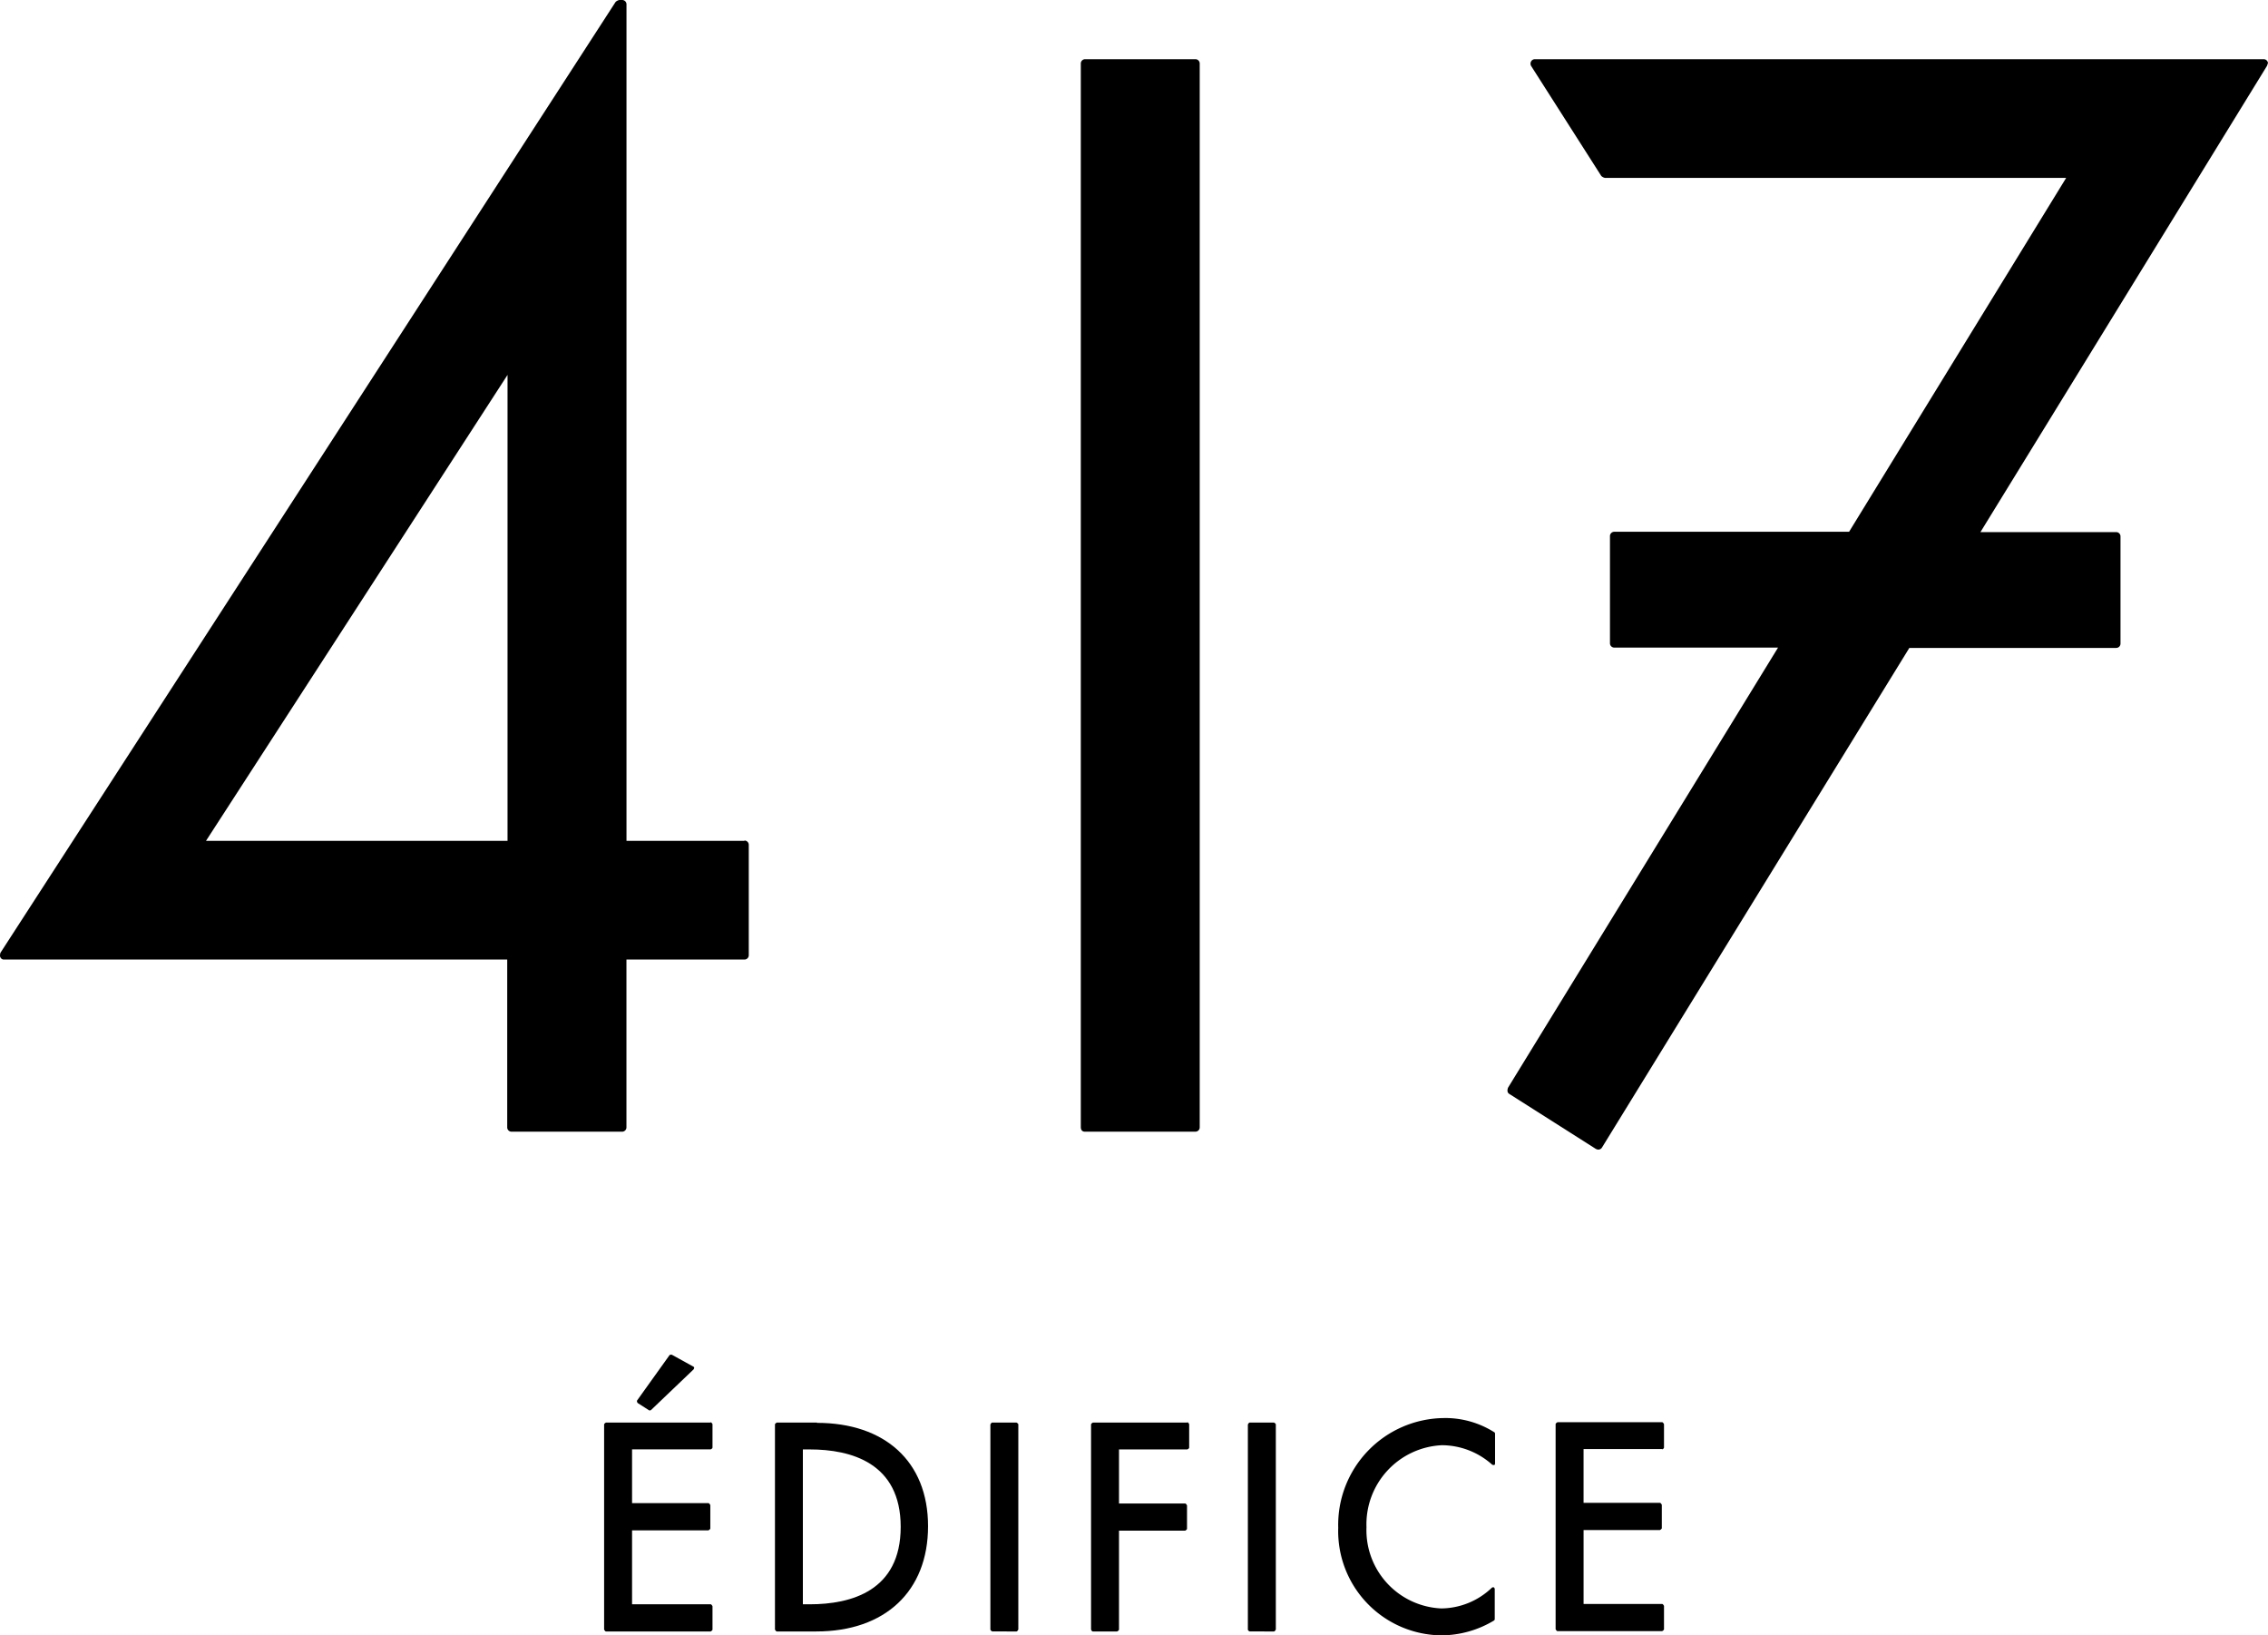
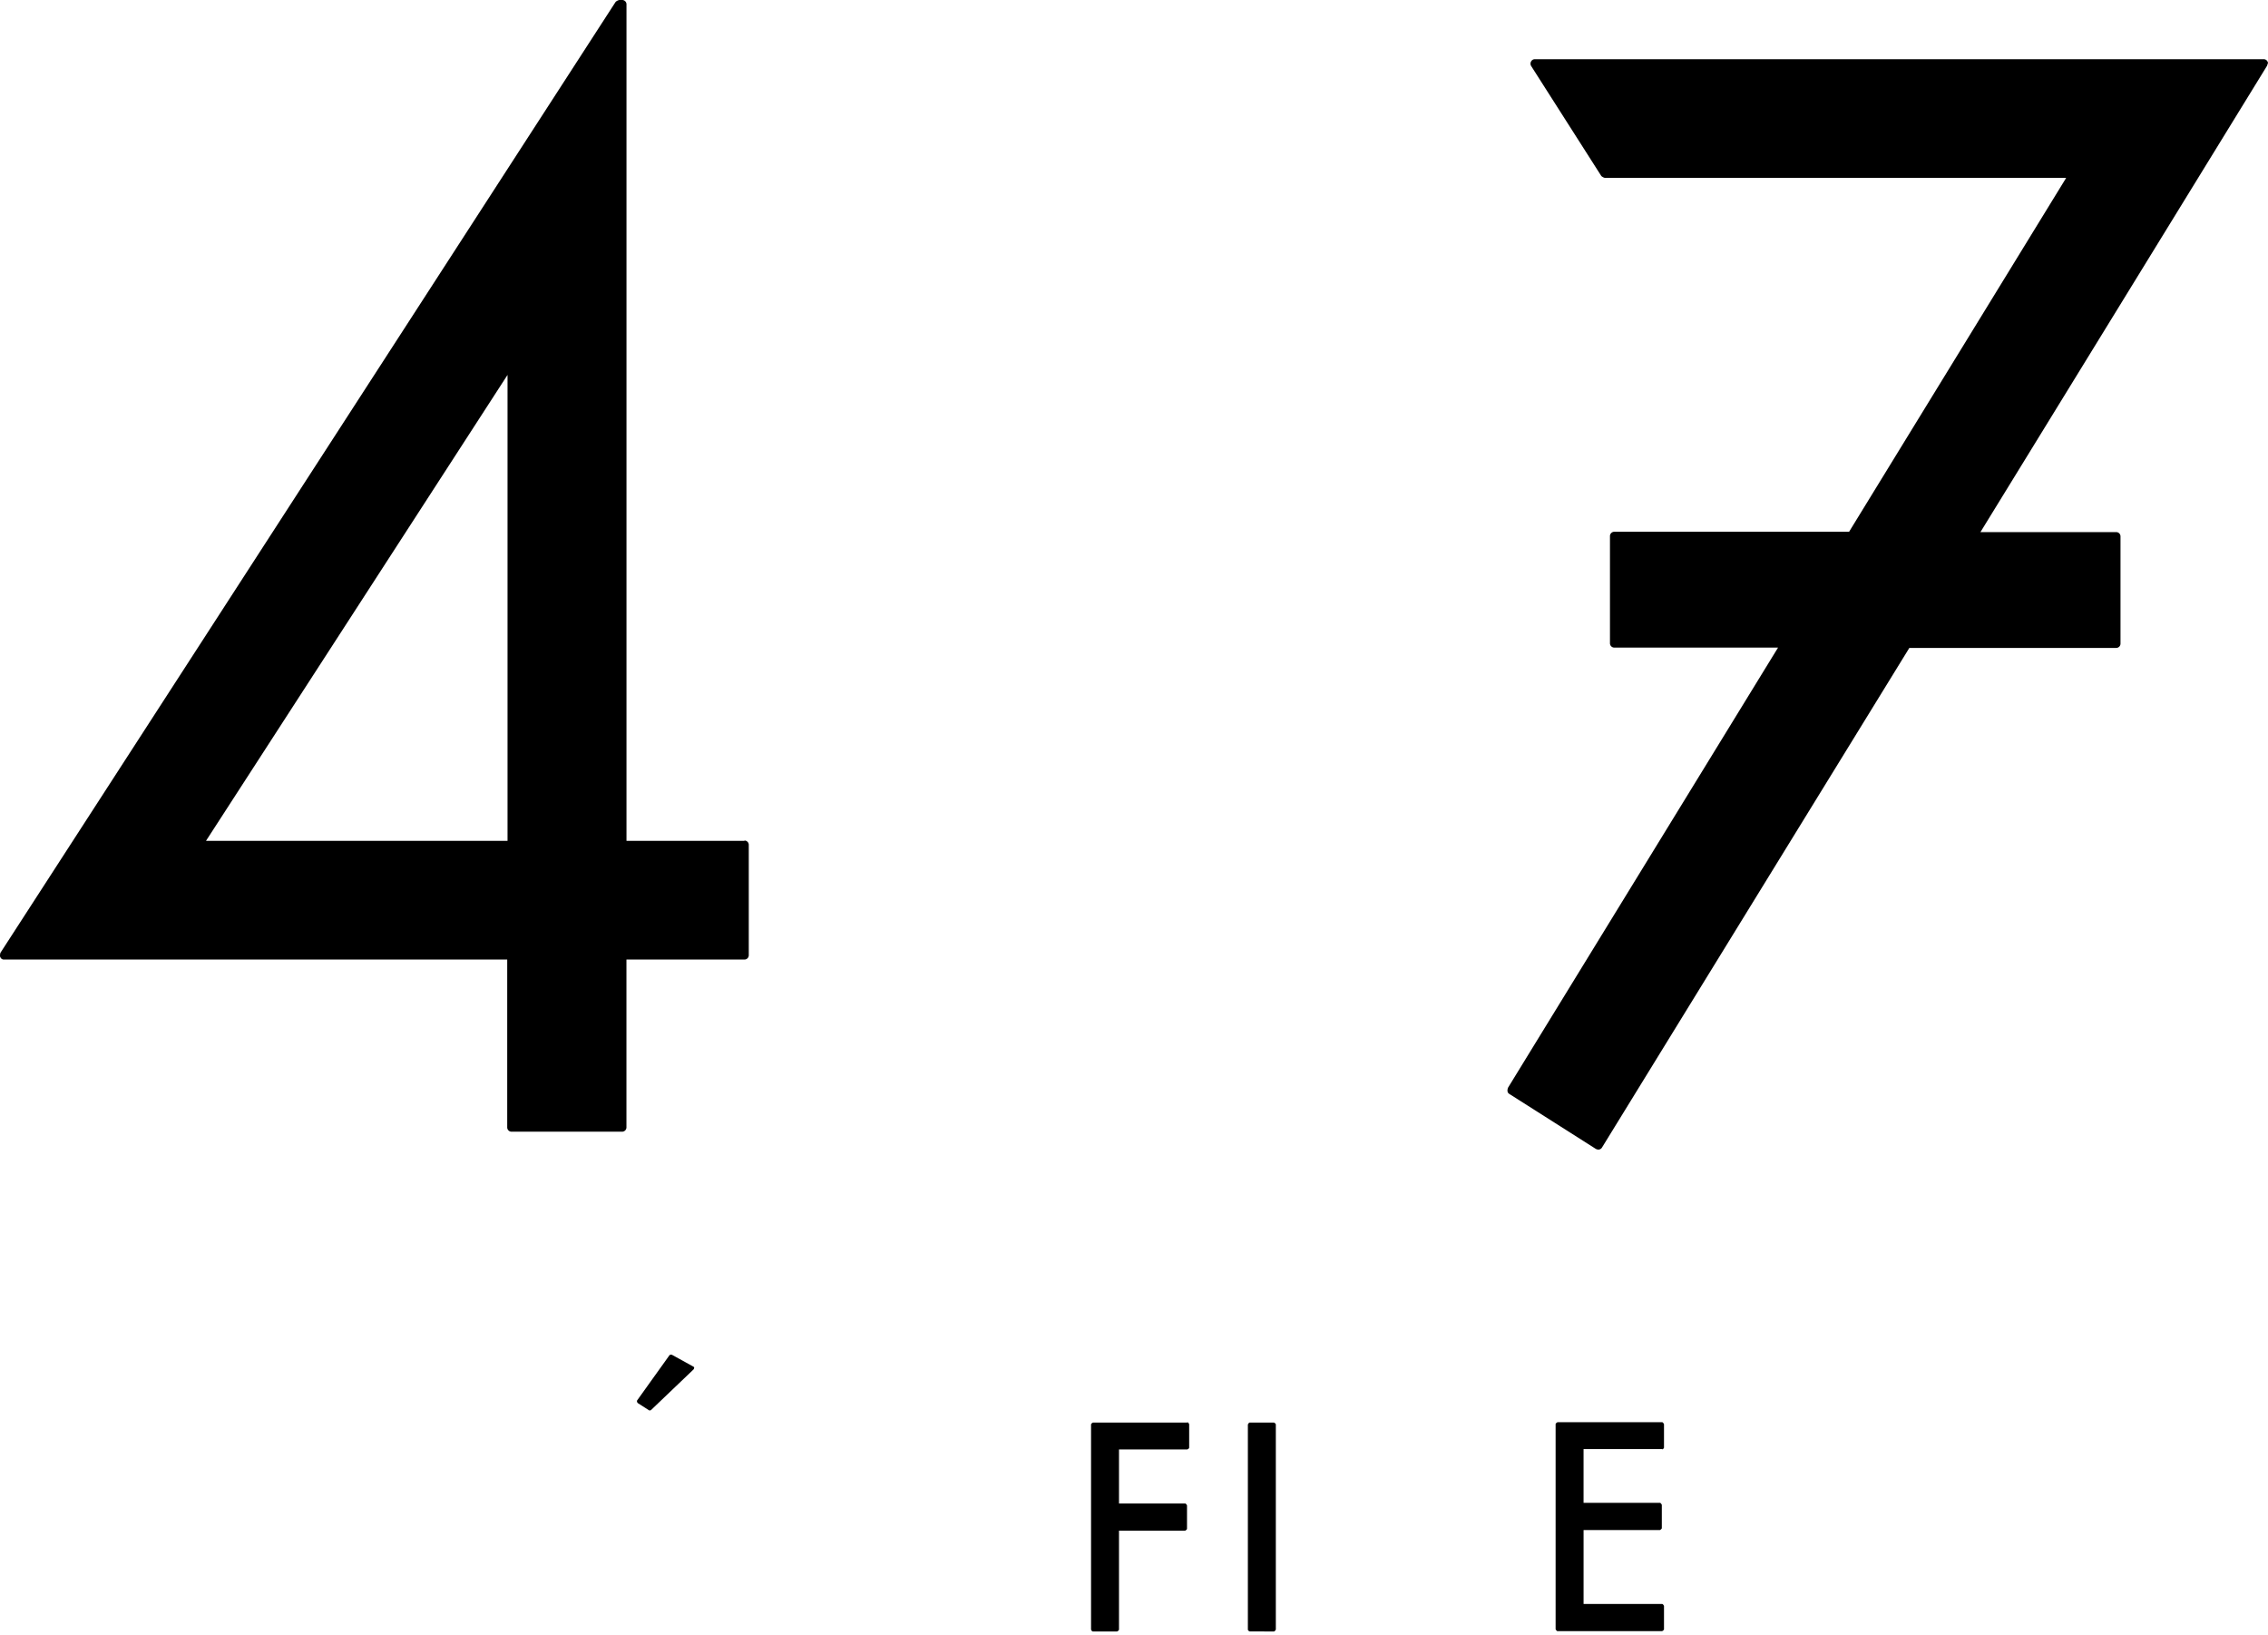
<svg xmlns="http://www.w3.org/2000/svg" id="logo" width="151.859" height="109.48" viewBox="0 0 151.859 109.48">
-   <path id="Path_1" data-name="Path 1" d="M18.586,26.982H11.579s-.125.064-.125.129V40.841s.063.129.125.129h7.007s.125-.064.125-.129V39.277s-.063-.129-.125-.129H13.325V34.2H18.44s.125-.064.125-.129V32.508s-.063-.129-.125-.129H13.325v-3.6h5.261s.125-.043.125-.129V27.089s-.063-.129-.125-.129Z" transform="translate(28.996 68.254)" />
-   <path id="Path_2" data-name="Path 2" d="M12.874,29.408h.063a.122.122,0,0,0,.083-.022l2.848-2.72a.268.268,0,0,0,.042-.107c0-.043-.021-.064-.063-.086l-1.435-.792H14.35a.112.112,0,0,0-.1.043l-2.162,3.02s-.021.064,0,.086a.163.163,0,0,0,.041.086l.77.493Z" transform="translate(30.57 65.014)" />
-   <path id="Path_3" data-name="Path 3" d="M17.52,26.967h-2.7s-.125.064-.125.128V40.825s.063.129.125.129h2.64c4.616,0,7.486-2.7,7.486-7.047s-2.911-6.919-7.444-6.919Zm-.956,1.8h.457c2.766,0,6.093.9,6.093,5.184s-3.307,5.184-6.093,5.184h-.457V28.766Z" transform="translate(37.194 68.269)" />
-   <path id="Path_4" data-name="Path 4" d="M18.9,26.967h1.622s.124.064.124.128V40.825s-.062.129-.124.129H18.9s-.125-.064-.125-.129V27.095S18.84,26.967,18.9,26.967Z" transform="translate(47.538 68.269)" />
+   <path id="Path_2" data-name="Path 2" d="M12.874,29.408h.063a.122.122,0,0,0,.083-.022l2.848-2.72a.268.268,0,0,0,.042-.107c0-.043-.021-.064-.063-.086l-1.435-.792H14.35a.112.112,0,0,0-.1.043l-2.162,3.02s-.021.064,0,.086a.163.163,0,0,0,.041.086l.77.493" transform="translate(30.57 65.014)" />
  <path id="Path_5" data-name="Path 5" d="M27.132,26.982H20.811s-.125.064-.125.129V40.841s.042.129.125.129h1.622s.124-.064.124-.129V34.222h4.429s.125-.064.125-.129V32.53s-.063-.129-.125-.129H22.557v-3.62h4.575s.124-.043.124-.129V27.089s-.062-.129-.124-.129Z" transform="translate(52.368 68.254)" />
  <path id="Path_6" data-name="Path 6" d="M23.784,26.967h1.622s.125.064.125.128V40.825s-.063.129-.125.129H23.784s-.125-.043-.125-.129V27.095S23.721,26.967,23.784,26.967Z" transform="translate(59.895 68.269)" />
-   <path id="Path_7" data-name="Path 7" d="M32.442,26.882a7.149,7.149,0,0,0-7.07,7.347,6.978,6.978,0,0,0,6.924,7.2,6.89,6.89,0,0,0,3.493-.985.118.118,0,0,0,.063-.107V38.32s-.021-.085-.063-.107h-.042a.122.122,0,0,0-.083.022,4.96,4.96,0,0,1-3.389,1.392,5.244,5.244,0,0,1-5.011-5.441A5.3,5.3,0,0,1,32.317,28.7a5.072,5.072,0,0,1,3.368,1.307c.021,0,.042.021.083.021h.042c.042,0,.063-.064.063-.107V27.931s0-.085-.063-.107a6.13,6.13,0,0,0-3.348-.943Z" transform="translate(64.232 68.054)" />
  <path id="Path_8" data-name="Path 8" d="M36.626,28.781s.125-.043.125-.129V27.089s-.063-.129-.125-.129H29.619s-.125.064-.125.129V40.82s.063.128.125.128h7.007s.125-.064.125-.128V39.256s-.063-.129-.125-.129h-5.26V34.179H36.48s.125-.064.125-.129V32.487s-.063-.129-.125-.129H31.365v-3.6h5.26Z" transform="translate(74.666 68.254)" />
  <path id="Path_9" data-name="Path 9" d="M49.848,56.293h-7.9V.3a.289.289,0,0,0-.292-.3h-.187a.527.527,0,0,0-.25.129L.028,63.79s-.062.214,0,.3a.251.251,0,0,0,.249.15H33.962V75.464a.289.289,0,0,0,.291.3h7.4a.289.289,0,0,0,.292-.3V64.24h7.9a.289.289,0,0,0,.291-.3V56.572a.288.288,0,0,0-.291-.3ZM33.983,25.1V56.293H13.793Z" transform="translate(0)" />
-   <path id="Path_10" data-name="Path 10" d="M28.164,1.122H20.783a.289.289,0,0,0-.291.3v71.2a.376.376,0,0,0,.063.214.264.264,0,0,0,.208.086h7.4a.289.289,0,0,0,.291-.3V1.422A.289.289,0,0,0,28.164,1.122Z" transform="translate(51.876 2.841)" />
  <path id="Path_11" data-name="Path 11" d="M79.506,1.422a.289.289,0,0,0-.291-.3h-48.8a.288.288,0,0,0-.25.15.308.308,0,0,0,0,.3l4.7,7.369a.53.53,0,0,0,.25.129H65.991L51.457,32.76H35.737a.289.289,0,0,0-.291.3v7.154a.289.289,0,0,0,.291.3H46.7L28.626,69.968a.511.511,0,0,0-.042.236.248.248,0,0,0,.125.193l5.8,3.684a.634.634,0,0,0,.146.043.294.294,0,0,0,.249-.128L55.491,40.536H69.339a.288.288,0,0,0,.291-.3V33.082a.288.288,0,0,0-.291-.3H60.252L79.424,1.593a.48.48,0,0,0,.062-.193Z" transform="translate(72.353 2.841)" />
</svg>